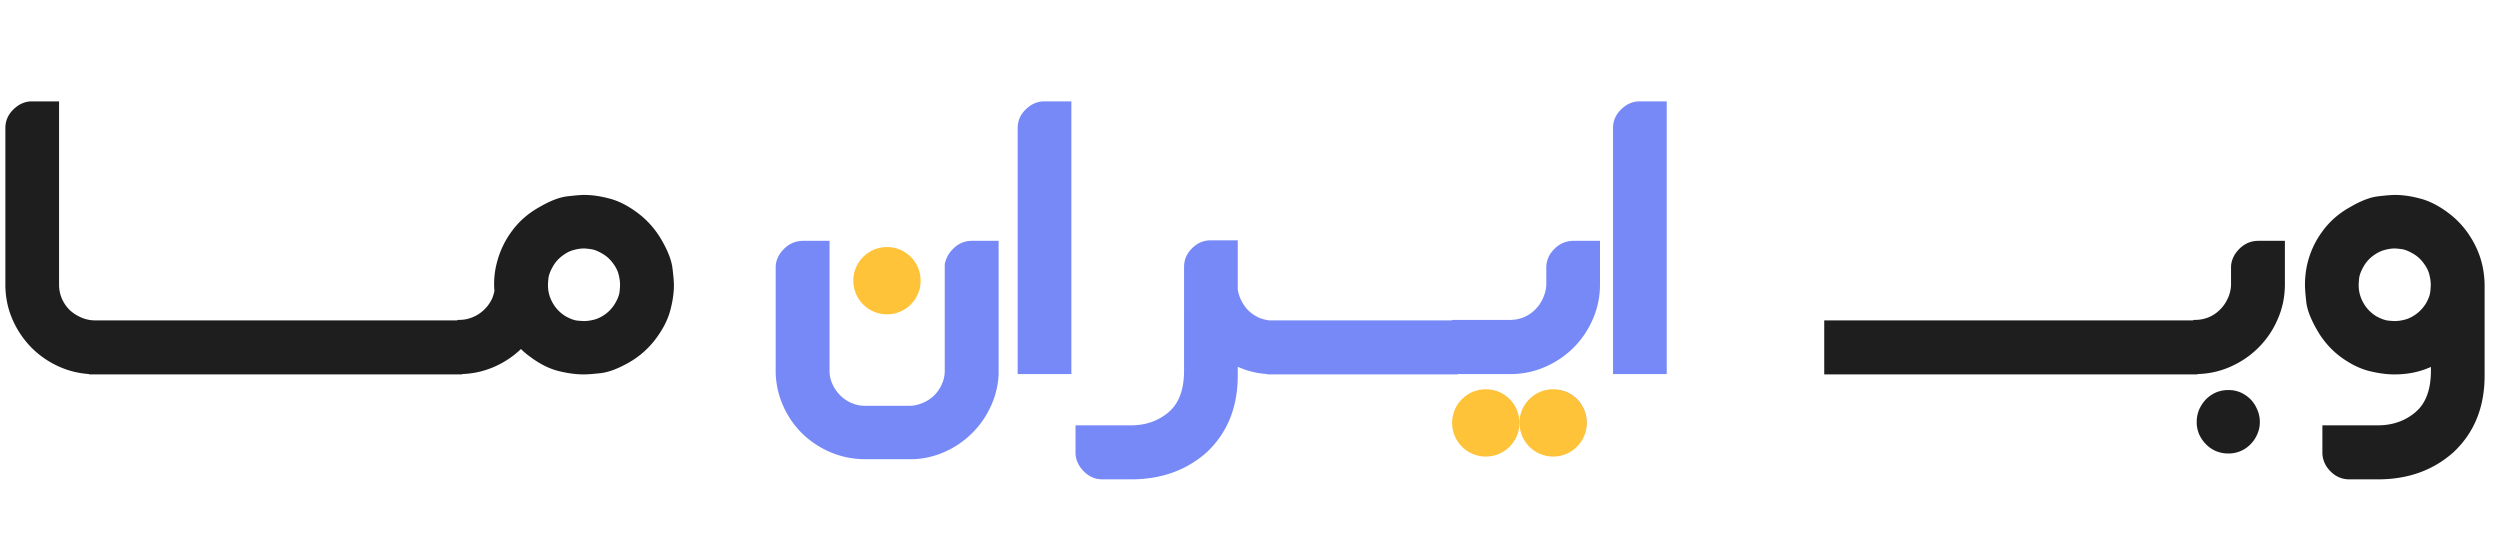
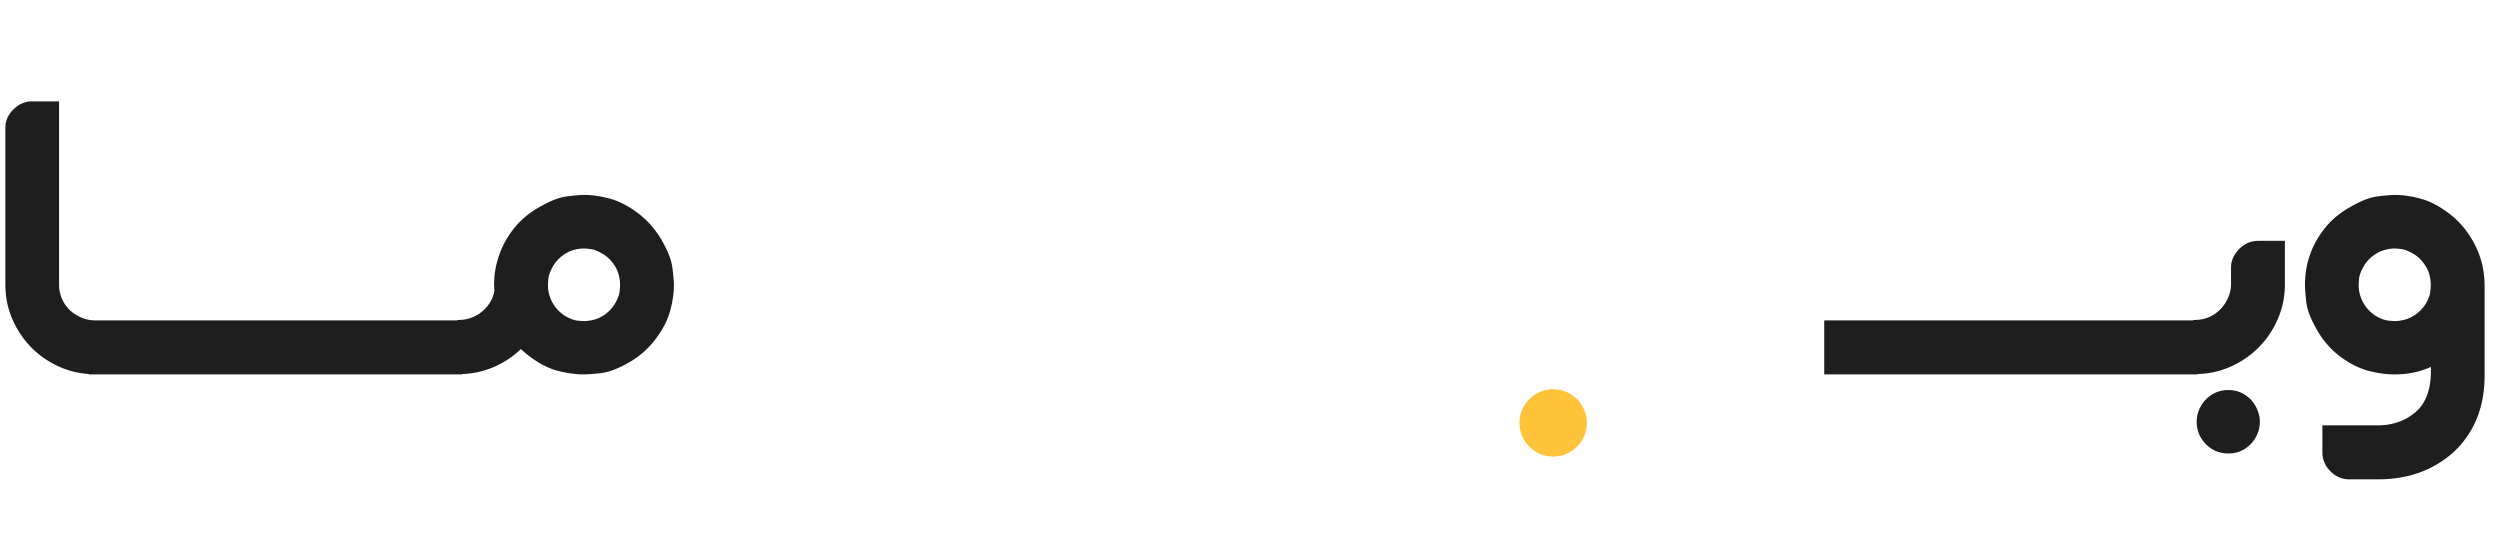
<svg xmlns="http://www.w3.org/2000/svg" width="334" height="74" fill="none">
  <path d="M.717 38.109v-21c0-1.232.587-2.247 1.761-3.044.565-.348 1.152-.521 1.761-.521h3.652v24.565a4.76 4.76 0 0 0 .413 1.87c.261.565.609 1.057 1.044 1.477.45.406.964.732 1.543.979.58.246 1.196.37 1.848.37h.196V50h-.196c-1.652 0-3.203-.312-4.652-.935a12.25 12.25 0 0 1-3.804-2.543 12.447 12.447 0 0 1-2.587-3.783c-.638-1.435-.964-2.978-.979-4.63ZM25.12 50.022H11.88v-7.218h13.24v7.218Zm12.207 0h-13.24v-7.218h13.24v7.218Zm12.207 0h-13.24v-7.218h13.24v7.218Zm12.207 0H48.5v-7.218h13.24v7.218Zm-.641-7.283h.217c.653 0 1.269-.123 1.848-.37a4.705 4.705 0 0 0 1.544-1.021c.449-.435.804-.942 1.065-1.522.116-.304.21-.623.283-.956a9.621 9.621 0 0 1-.044-.913c0-1.03.138-2.037.413-3.022a11.901 11.901 0 0 1 2-4.109c.942-1.275 2.138-2.319 3.587-3.13 1.435-.84 2.674-1.326 3.718-1.457 1.057-.13 1.84-.195 2.347-.195 1.044 0 2.181.166 3.413.5 1.232.333 2.479.978 3.74 1.934 1.275.957 2.333 2.16 3.173 3.609.827 1.435 1.305 2.674 1.435 3.717.13 1.044.196 1.812.196 2.305 0 1.043-.167 2.18-.5 3.413-.334 1.232-.978 2.485-1.935 3.76a11.716 11.716 0 0 1-3.543 3.131c-1.45.826-2.703 1.304-3.761 1.435-1.044.116-1.82.174-2.326.174-1.044 0-2.196-.16-3.457-.478-1.246-.334-2.5-.979-3.76-1.935a9.151 9.151 0 0 1-1.153-.979 12.238 12.238 0 0 1-3.609 2.392 11.574 11.574 0 0 1-4.674.956H61.1V42.74Zm12.26-3.435c.16.595.428 1.152.805 1.674.377.508.848.935 1.413 1.283.58.319 1.08.507 1.5.565.435.044.754.065.957.065.42 0 .877-.065 1.37-.195.492-.13 1-.384 1.521-.761a4.77 4.77 0 0 0 1.283-1.457c.333-.58.522-1.08.565-1.5.043-.42.065-.724.065-.913 0-.435-.065-.906-.195-1.413s-.392-1.014-.783-1.522a4.458 4.458 0 0 0-1.457-1.282c-.58-.334-1.08-.522-1.5-.565a7.053 7.053 0 0 0-.89-.087c-.436 0-.907.072-1.414.217-.493.13-.993.391-1.5.783a4.568 4.568 0 0 0-1.26 1.456c-.32.565-.508 1.065-.566 1.5-.043.42-.065.732-.065.935 0 .42.05.826.152 1.217Zm183.596 10.718h-13.239v-7.218h13.239v7.218Zm12.207 0h-13.239v-7.218h13.239v7.218Zm12.207 0h-13.239v-7.218h13.239v7.218Zm12.207 0h-13.239v-7.218h13.239v7.218Zm-.554-.044V42.74h.217c.638 0 1.247-.116 1.826-.348.58-.246 1.08-.58 1.5-1 .435-.42.783-.913 1.044-1.478a4.637 4.637 0 0 0 .456-1.848v-2.348c0-.608.182-1.203.544-1.782.811-1.174 1.855-1.761 3.13-1.761h3.522v5.804c0 1.652-.319 3.203-.956 4.652a12.079 12.079 0 0 1-2.566 3.805 12.296 12.296 0 0 1-3.826 2.587c-1.449.637-3.007.956-4.674.956h-.217Zm.456 6.392c0-.58.109-1.13.327-1.653.231-.521.536-.978.913-1.37a4.484 4.484 0 0 1 1.326-.912 4.303 4.303 0 0 1 1.674-.326c.579 0 1.123.108 1.63.326a4.51 4.51 0 0 1 1.326.913c.377.391.674.848.891 1.37.232.521.348 1.072.348 1.652 0 .594-.116 1.145-.348 1.652-.217.507-.514.949-.891 1.326a4.023 4.023 0 0 1-1.326.913 4.094 4.094 0 0 1-1.63.326 4.303 4.303 0 0 1-1.674-.326 4.003 4.003 0 0 1-1.326-.913 4.484 4.484 0 0 1-.913-1.326 4.14 4.14 0 0 1-.327-1.652Zm14.858-21.435a11.896 11.896 0 0 1 2-4.109c.942-1.275 2.137-2.319 3.587-3.13 1.434-.84 2.673-1.326 3.717-1.457 1.058-.13 1.841-.195 2.348-.195 1.043 0 2.181.166 3.413.5 1.232.333 2.478.978 3.739 1.934 1.275.957 2.333 2.16 3.174 3.609.826 1.435 1.333 2.927 1.522 4.478.072.55.108 1.094.108 1.63v11.979c0 4.203-1.369 7.601-4.108 10.196-2.711 2.449-6.095 3.673-10.153 3.673h-3.782c-1.276 0-2.312-.587-3.109-1.76-.348-.595-.522-1.189-.522-1.783v-3.674h7.392c1.985 0 3.666-.587 5.043-1.76 1.377-1.16 2.065-3.008 2.065-5.544v-.5a11.26 11.26 0 0 1-3.347.913c-.522.058-1.037.087-1.544.087-1.043 0-2.196-.16-3.456-.478-1.247-.334-2.508-.971-3.783-1.914a11.63 11.63 0 0 1-3.109-3.587c-.826-1.434-1.297-2.666-1.413-3.695-.116-1.044-.174-1.812-.174-2.304 0-1.058.131-2.095.392-3.11Zm6.934 4.37c.16.594.428 1.151.805 1.673.377.508.848.935 1.413 1.283.594.319 1.101.507 1.522.565.42.044.731.065.934.065.421 0 .877-.065 1.37-.195.493-.13 1-.384 1.522-.761a5.052 5.052 0 0 0 1.304-1.457c.319-.58.5-1.08.543-1.5a9.91 9.91 0 0 0 .066-.913c0-.435-.066-.906-.196-1.413s-.391-1.014-.783-1.522a4.45 4.45 0 0 0-1.456-1.282c-.58-.334-1.073-.522-1.478-.565a7.095 7.095 0 0 0-.913-.087c-.421 0-.884.072-1.392.217-.492.13-1 .391-1.521.783a4.555 4.555 0 0 0-1.261 1.456c-.319.565-.508 1.065-.566 1.5-.043.42-.065.732-.065.935 0 .42.051.826.152 1.217Z" fill="#1E1E1E" />
-   <path d="M104.176 33.935c.811-1.174 1.862-1.761 3.152-1.761h3.5v17.435a4.29 4.29 0 0 0 .413 1.76 4.876 4.876 0 0 0 1.043 1.479c.435.435.935.768 1.5 1 .565.246 1.174.37 1.826.37h5.892a4.554 4.554 0 0 0 1.826-.414 4.704 4.704 0 0 0 1.5-1 4.77 4.77 0 0 0 1-1.478 4.252 4.252 0 0 0 .391-1.804V35.26a4.51 4.51 0 0 1 .543-1.326c.812-1.174 1.848-1.761 3.109-1.761h3.544v17.848a11.215 11.215 0 0 1-1.066 4.304 11.998 11.998 0 0 1-2.478 3.544 12.119 12.119 0 0 1-3.565 2.456 11.166 11.166 0 0 1-4.304 1.022h-6.392c-1.608 0-3.13-.297-4.565-.892a12.357 12.357 0 0 1-3.761-2.434 12.014 12.014 0 0 1-2.587-3.652 11.631 11.631 0 0 1-1.065-4.522v-14.13c0-.61.181-1.204.544-1.783Zm10.195 3.521c0-.594.109-1.152.326-1.673.218-.522.515-.971.892-1.348.391-.377.84-.681 1.347-.913a4.028 4.028 0 0 1 1.653-.348c.594 0 1.137.116 1.63.348a4.51 4.51 0 0 1 1.326.913c.391.377.696.826.913 1.348.232.521.348 1.08.348 1.673 0 .58-.116 1.131-.348 1.653a4.265 4.265 0 0 1-.913 1.347 4.193 4.193 0 0 1-1.326.892 3.994 3.994 0 0 1-1.63.326c-.58 0-1.131-.109-1.653-.326a4.452 4.452 0 0 1-1.347-.892 4.467 4.467 0 0 1-.892-1.347 4.26 4.26 0 0 1-.326-1.653Zm21.59 12.522v-32.87c0-1.231.587-2.246 1.761-3.043.565-.348 1.152-.521 1.761-.521h3.652v36.434h-7.174Zm15.12 6.848c1.986 0 3.667-.587 5.044-1.76 1.376-1.16 2.065-3.008 2.065-5.544V35.674c0-1.246.587-2.268 1.761-3.065a3.42 3.42 0 0 1 1.761-.5h3.652v6.543c.058.42.174.826.348 1.218.246.58.579 1.094 1 1.543.434.435.942.783 1.521 1.044a4.89 4.89 0 0 0 1.892.37V50l-.674-.022a11.092 11.092 0 0 1-3.935-.913 1.161 1.161 0 0 1-.152-.065v1.174c0 4.203-1.363 7.601-4.087 10.196-2.725 2.449-6.116 3.673-10.174 3.673h-3.783c-1.261 0-2.29-.587-3.087-1.76-.362-.595-.543-1.189-.543-1.783v-3.674h7.391Zm31.461-6.804h-13.24v-7.218h13.24v7.218Zm12.207 0H181.51v-7.218h13.239v7.218Zm-.793-.044V42.74h7.782c.638 0 1.247-.116 1.826-.348.58-.246 1.08-.58 1.5-1 .435-.42.783-.913 1.044-1.478a4.902 4.902 0 0 0 .478-1.848v-2.348c0-.608.174-1.203.522-1.782.811-1.174 1.855-1.761 3.13-1.761h3.522v5.804c0 1.652-.319 3.203-.957 4.652a12.06 12.06 0 0 1-2.565 3.805 12.296 12.296 0 0 1-3.826 2.587c-1.449.637-3.007.956-4.674.956h-7.782Zm.478 6.392c0-.58.109-1.13.326-1.653.232-.521.536-.978.913-1.37a4.81 4.81 0 0 1 1.348-.912 4.149 4.149 0 0 1 1.652-.326c.58 0 1.123.108 1.63.326.508.232.95.536 1.327.913a4.26 4.26 0 0 1 1.239 3.022c0 .594-.109 1.144-.326 1.652-.218.507-.522.949-.913 1.326a4.017 4.017 0 0 1-1.327.913 4.09 4.09 0 0 1-1.63.326 4.149 4.149 0 0 1-3-1.24 4.502 4.502 0 0 1-.913-1.325 4.156 4.156 0 0 1-.326-1.652Zm9.087 0c0-.58.109-1.13.326-1.653.232-.521.536-.978.913-1.37a4.51 4.51 0 0 1 1.326-.912 4.31 4.31 0 0 1 1.674-.326c.58 0 1.123.108 1.63.326.508.232.95.536 1.327.913.376.391.673.848.891 1.37.232.521.348 1.072.348 1.652 0 .594-.116 1.145-.348 1.652a4.21 4.21 0 0 1-.891 1.326 4.017 4.017 0 0 1-1.327.913 4.09 4.09 0 0 1-1.63.326 4.31 4.31 0 0 1-1.674-.326 4.023 4.023 0 0 1-1.326-.913 4.502 4.502 0 0 1-.913-1.326 4.156 4.156 0 0 1-.326-1.652Zm11.981-6.392v-32.87c0-1.231.587-2.246 1.761-3.043.565-.348 1.152-.521 1.761-.521h3.652v36.434h-7.174Z" fill="#7789F6" />
-   <circle cx="198.5" cy="56.5" r="4.5" fill="#FFC33A" />
-   <circle cx="118.5" cy="37.5" r="4.5" fill="#FFC33A" />
  <circle cx="207.5" cy="56.5" r="4.5" fill="#FFC33A" />
</svg>